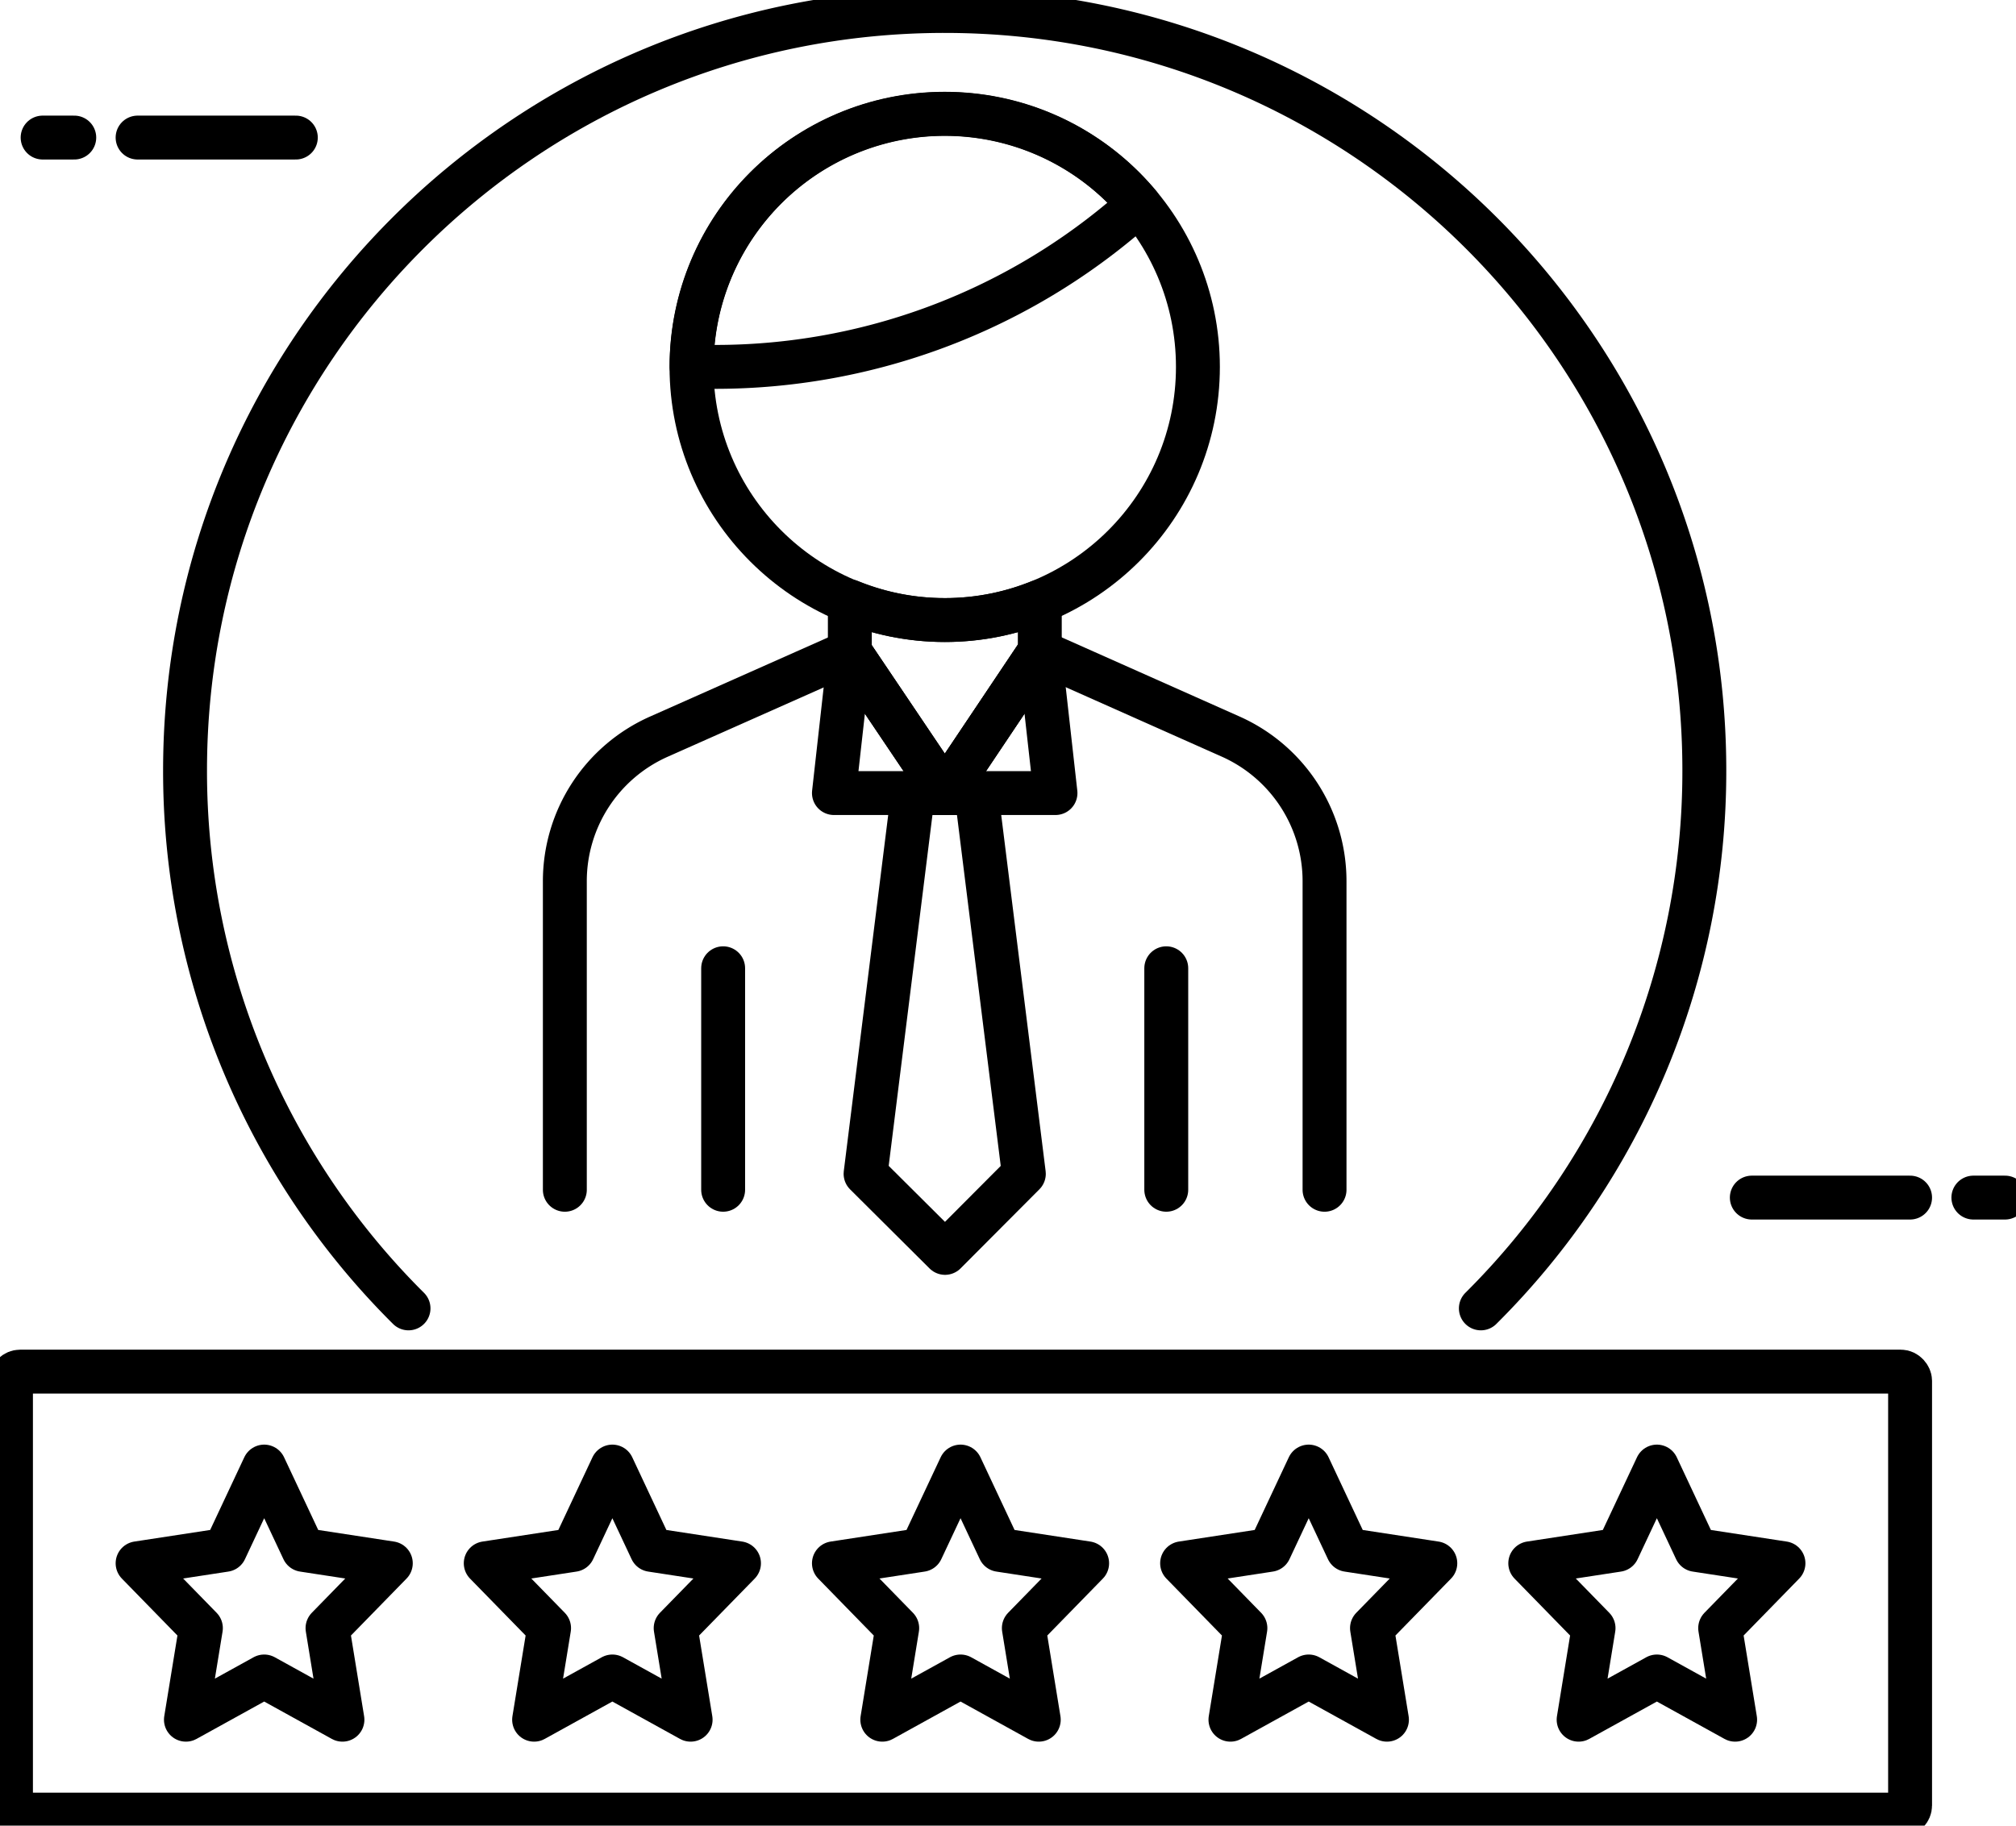
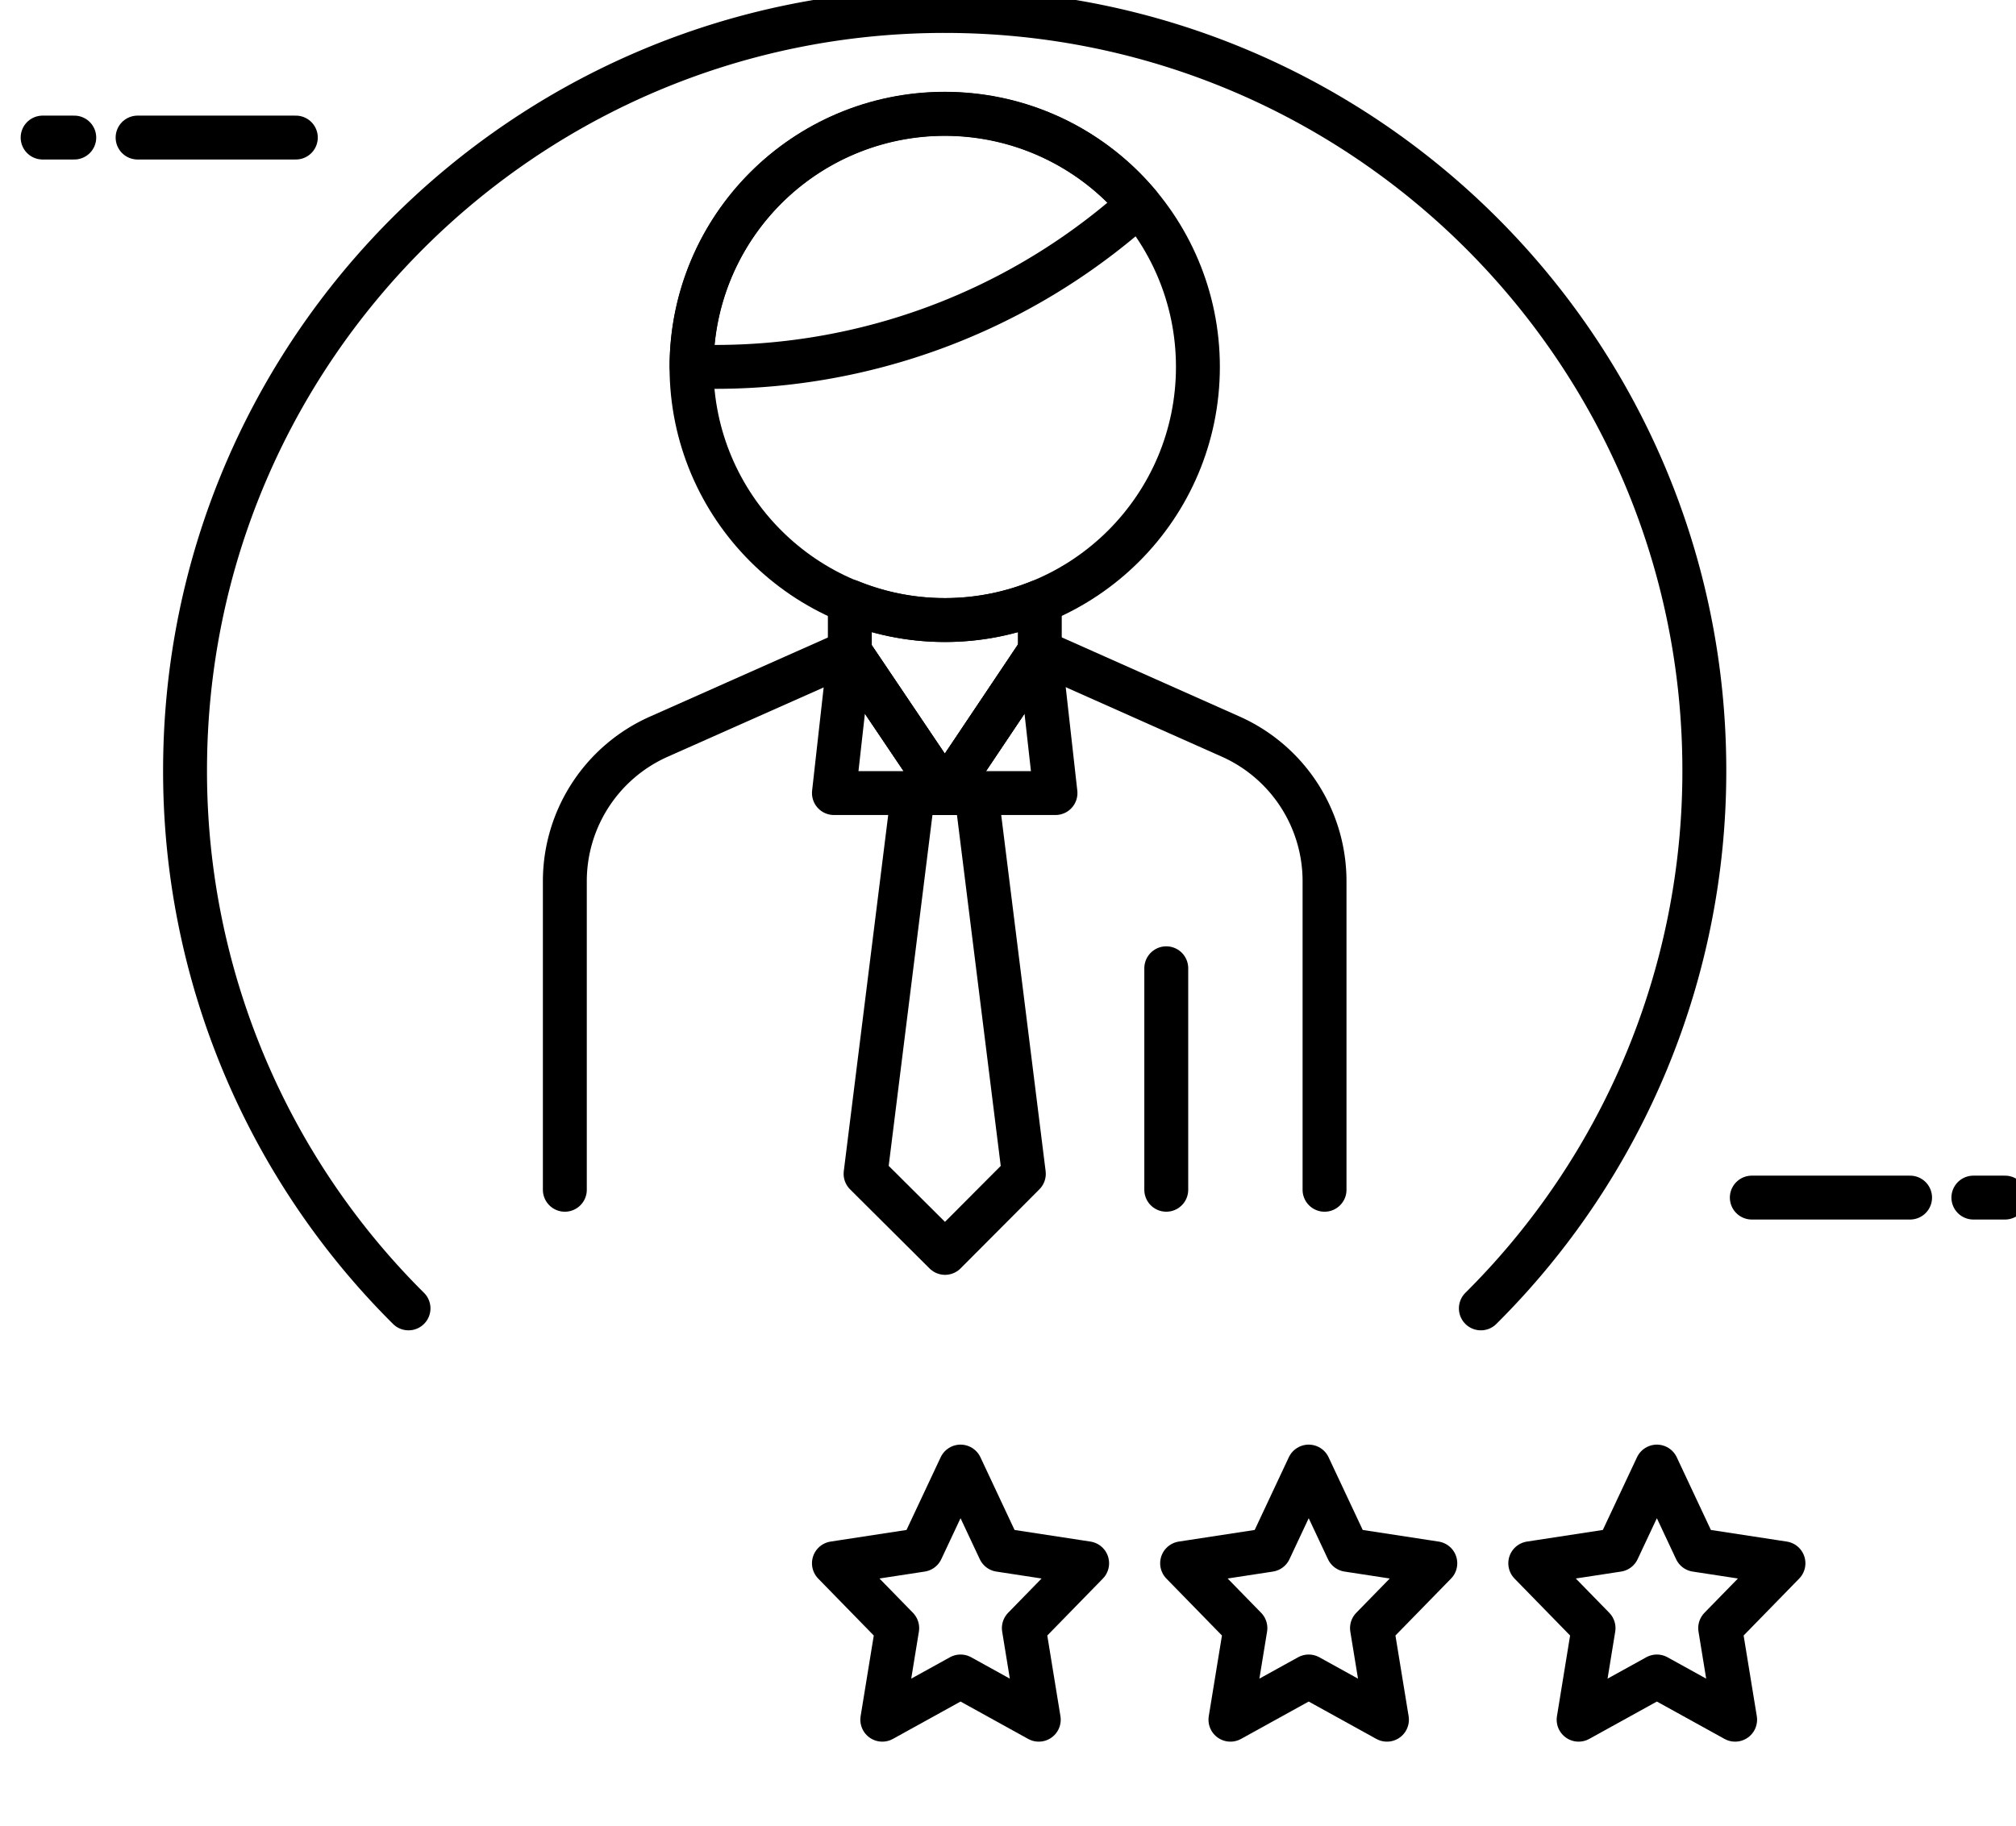
<svg xmlns="http://www.w3.org/2000/svg" id="Layer_2" data-name="Layer 2" viewBox="0 0 551.04 499.14">
  <title>5-stars</title>
  <line fill="none" class="uk-stroke-primary" stroke="#000" stroke-linecap="round" stroke-linejoin="round" stroke-width="12" x1="478.83" y1="327.43" x2="522.09" y2="327.43" />
  <line fill="none" class="uk-stroke-primary" stroke="#000" stroke-linecap="round" stroke-linejoin="round" stroke-width="12" x1="539.39" y1="327.43" x2="548.04" y2="327.43" />
  <line fill="none" class="uk-stroke-primary" stroke="#000" stroke-linecap="round" stroke-linejoin="round" stroke-width="12" x1="80.86" y1="37.61" x2="37.61" y2="37.61" />
  <line fill="none" class="uk-stroke-primary" stroke="#000" stroke-linecap="round" stroke-linejoin="round" stroke-width="12" x1="20.3" y1="37.61" x2="11.65" y2="37.61" />
  <circle fill="none" class="uk-stroke-primary" stroke="#000" stroke-linecap="round" stroke-linejoin="round" stroke-width="12" cx="258.22" cy="100.31" r="69.21" />
  <path fill="none" class="uk-stroke-primary" stroke="#000" stroke-linecap="round" stroke-linejoin="round" stroke-width="12" d="M335.17,110.65l5.15-4.29A69.2,69.2,0,0,0,218,150.67h6.54A173.06,173.06,0,0,0,335.17,110.65Z" transform="translate(-28.96 -50.36)" />
  <path fill="none" class="uk-stroke-primary" stroke="#000" stroke-linecap="round" stroke-linejoin="round" stroke-width="12" d="M287.25,219.89a68.93,68.93,0,0,1-26-5.11v13.8l26,38.61,25.92-38.69V214.84A68.85,68.85,0,0,1,287.25,219.89Z" transform="translate(-28.96 -50.36)" />
  <line fill="none" class="uk-stroke-primary" stroke="#000" stroke-linecap="round" stroke-linejoin="round" stroke-width="12" x1="318.78" y1="264.73" x2="318.78" y2="325.29" />
-   <line fill="none" class="uk-stroke-primary" stroke="#000" stroke-linecap="round" stroke-linejoin="round" stroke-width="12" x1="197.66" y1="264.73" x2="197.66" y2="325.29" />
  <polygon fill="none" class="uk-stroke-primary" stroke="#000" stroke-linecap="round" stroke-linejoin="round" stroke-width="12" points="279.85 320.93 258.31 342.55 236.59 320.93 249.57 216.83 266.87 216.83 279.85 320.93" />
  <polygon fill="none" class="uk-stroke-primary" stroke="#000" stroke-linecap="round" stroke-linejoin="round" stroke-width="12" points="232.26 178.22 227.94 216.83 288.5 216.83 284.17 178.14 258.25 216.83 232.26 178.22" />
  <path fill="none" class="uk-stroke-primary" stroke="#000" stroke-linecap="round" stroke-linejoin="round" stroke-width="12" d="M391,375.65V291.27a43.28,43.28,0,0,0-25.65-39.52L313.13,228.5l-25.92,38.69-26-38.61-52.17,23.19a43.25,43.25,0,0,0-25.69,39.53v84.35" transform="translate(-28.96 -50.36)" />
  <path fill="none" class="uk-stroke-primary" stroke="#000" stroke-linecap="round" stroke-linejoin="round" stroke-width="12" d="M433.73,408.08A207,207,0,0,0,494.81,261c0-114.67-93-207.64-207.64-207.64S79.54,146.33,79.54,261a207,207,0,0,0,61.08,147.08" transform="translate(-28.96 -50.36)" />
-   <rect fill="none" class="uk-stroke-primary" stroke="#000" stroke-linecap="round" stroke-linejoin="round" stroke-width="12" x="3" y="375.01" width="519.09" height="121.12" rx="2.5" />
  <polygon fill="none" class="uk-stroke-primary" stroke="#000" stroke-linecap="round" stroke-linejoin="round" stroke-width="12" points="262.55 400.97 273.24 423.75 297.15 427.41 279.85 445.14 283.93 470.18 262.55 458.36 241.16 470.18 245.24 445.14 227.94 427.41 251.85 423.75 262.55 400.97" />
-   <polygon fill="none" class="uk-stroke-primary" stroke="#000" stroke-linecap="round" stroke-linejoin="round" stroke-width="12" points="167.38 400.97 178.07 423.75 201.99 427.41 184.68 445.14 188.77 470.18 167.38 458.36 145.99 470.18 150.08 445.14 132.77 427.41 156.69 423.75 167.38 400.97" />
-   <polygon fill="none" class="uk-stroke-primary" stroke="#000" stroke-linecap="round" stroke-linejoin="round" stroke-width="12" points="72.21 400.97 82.91 423.75 106.82 427.41 89.52 445.14 93.6 470.18 72.21 458.36 50.82 470.18 54.91 445.14 37.61 427.41 61.52 423.75 72.21 400.97" />
  <polygon fill="none" class="uk-stroke-primary" stroke="#000" stroke-linecap="round" stroke-linejoin="round" stroke-width="12" points="357.71 400.97 368.41 423.75 392.32 427.41 375.01 445.14 379.1 470.18 357.71 458.36 336.32 470.18 340.41 445.14 323.11 427.41 347.02 423.75 357.71 400.97" />
  <polygon fill="none" class="uk-stroke-primary" stroke="#000" stroke-linecap="round" stroke-linejoin="round" stroke-width="12" points="452.88 400.97 463.57 423.75 487.48 427.41 470.18 445.14 474.27 470.18 452.88 458.36 431.49 470.18 435.57 445.14 418.27 427.41 442.18 423.75 452.88 400.97" />
</svg>